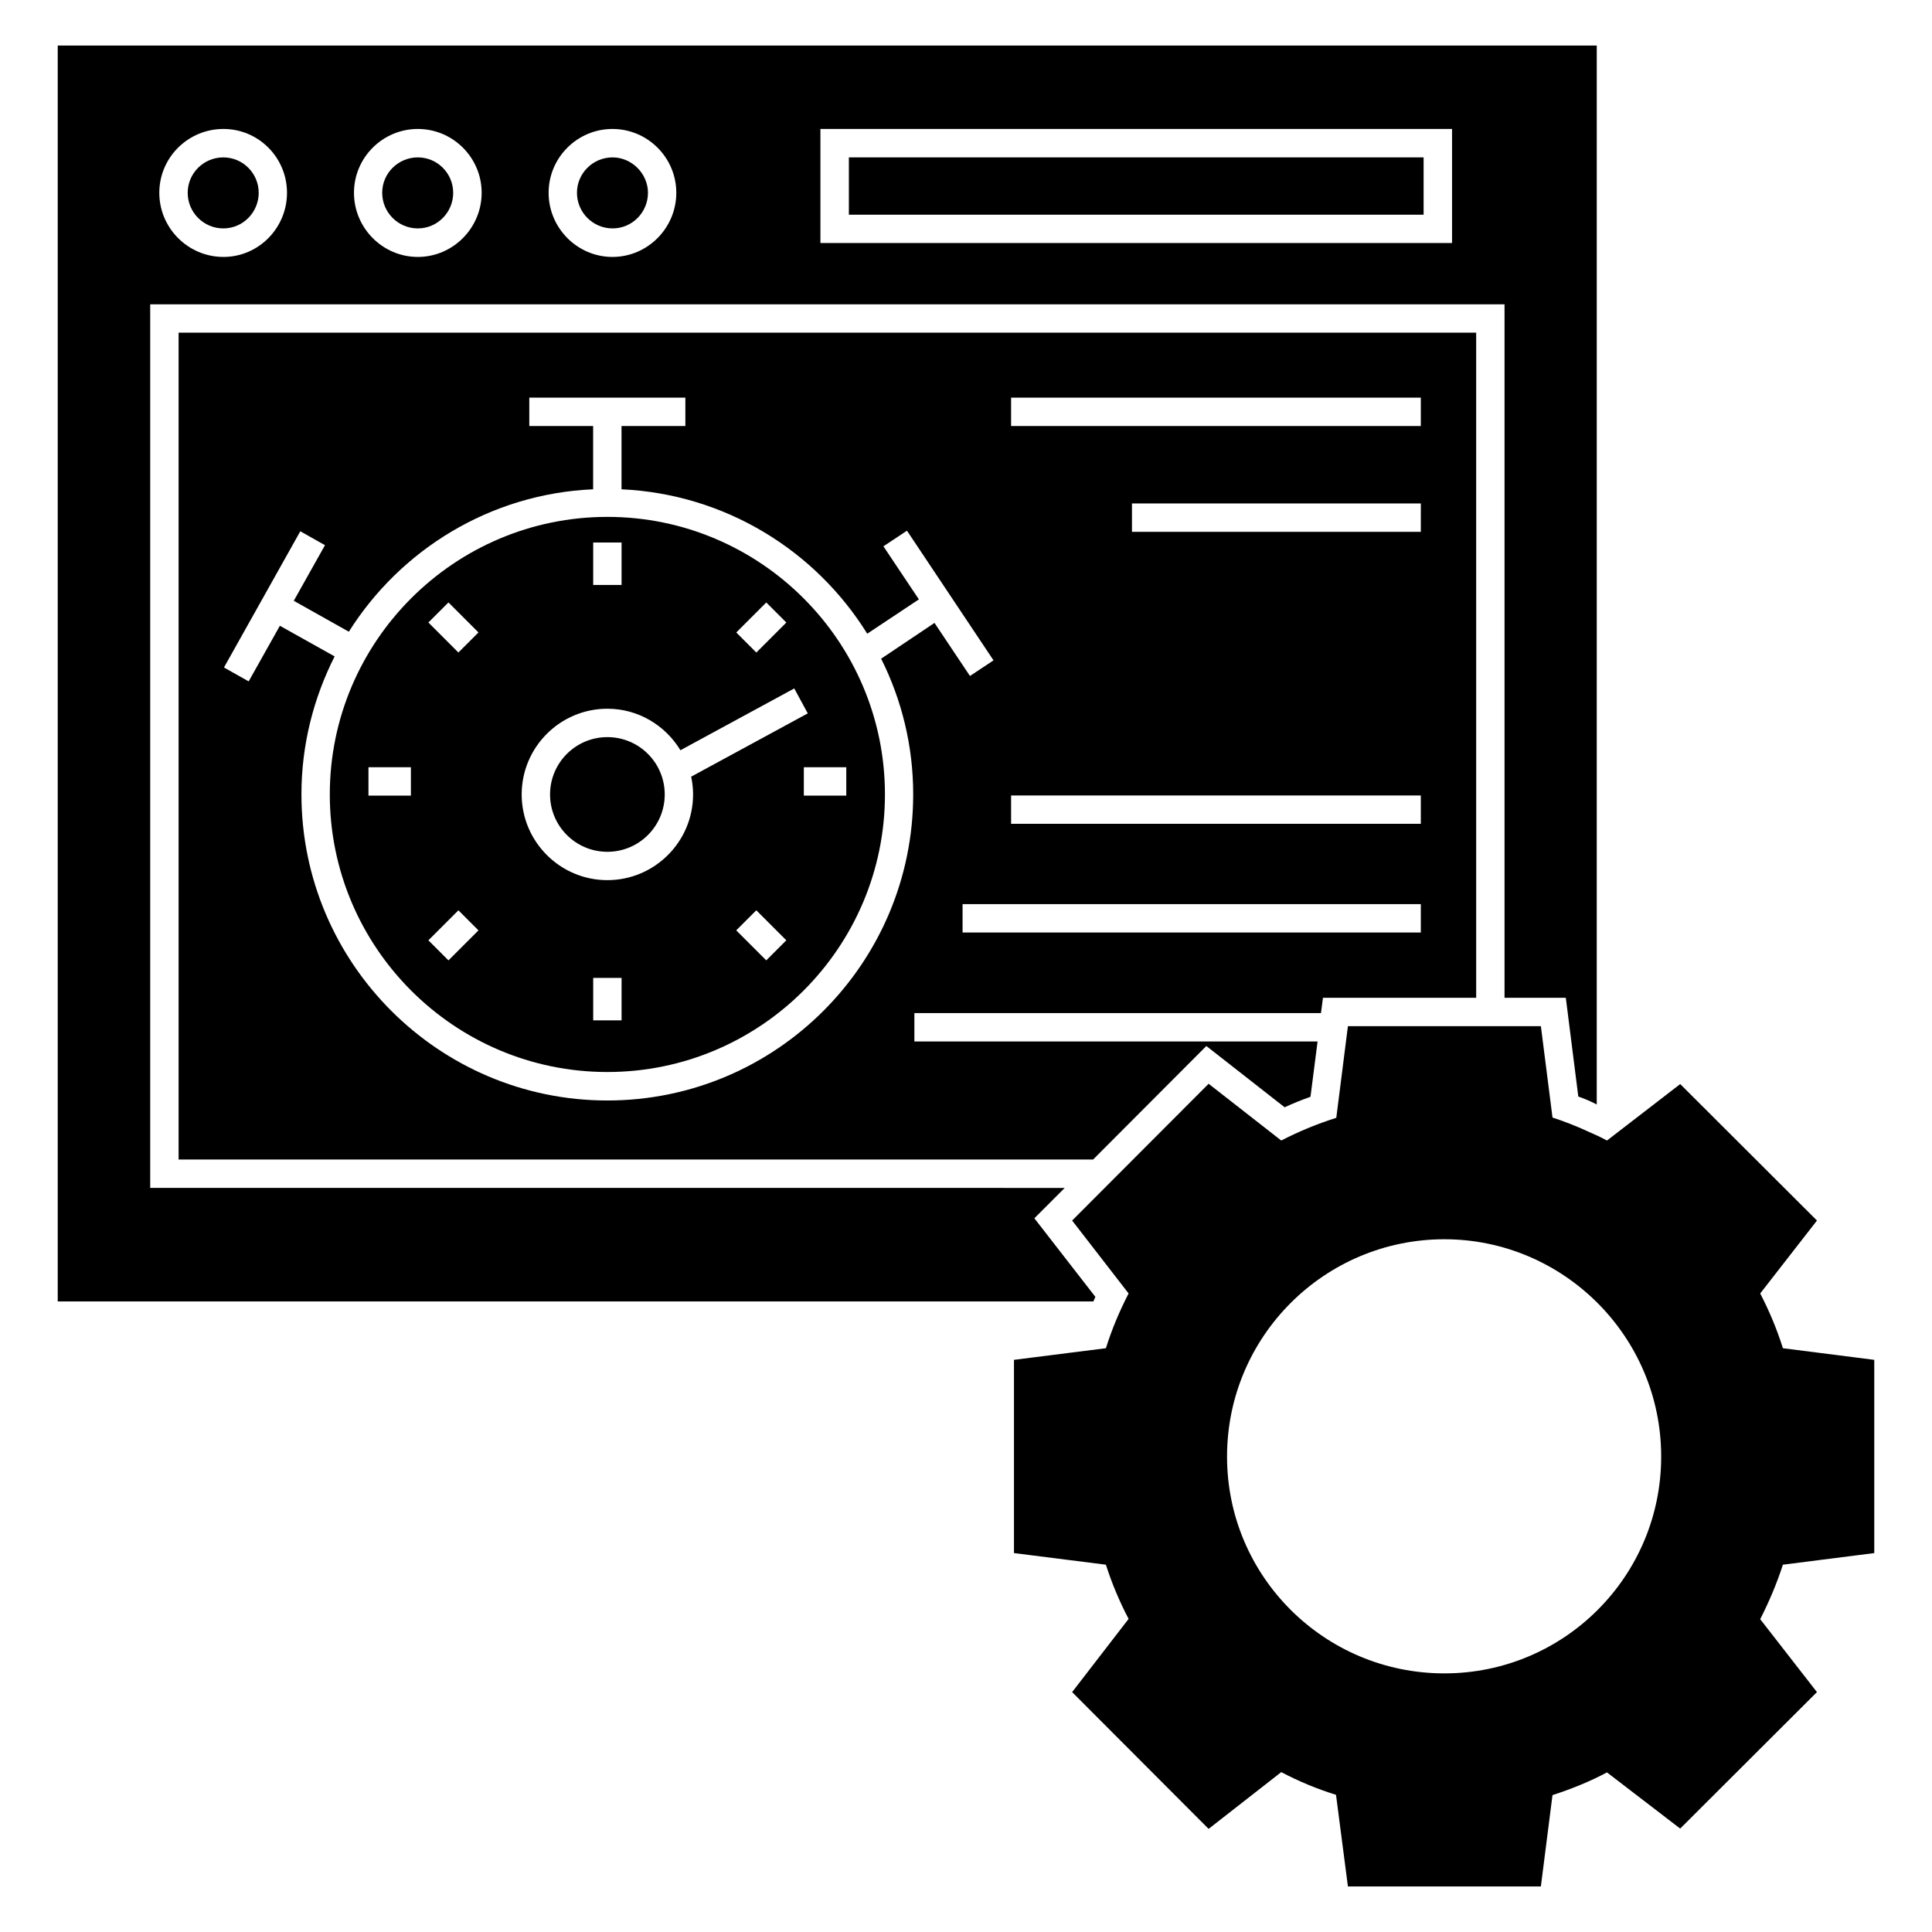
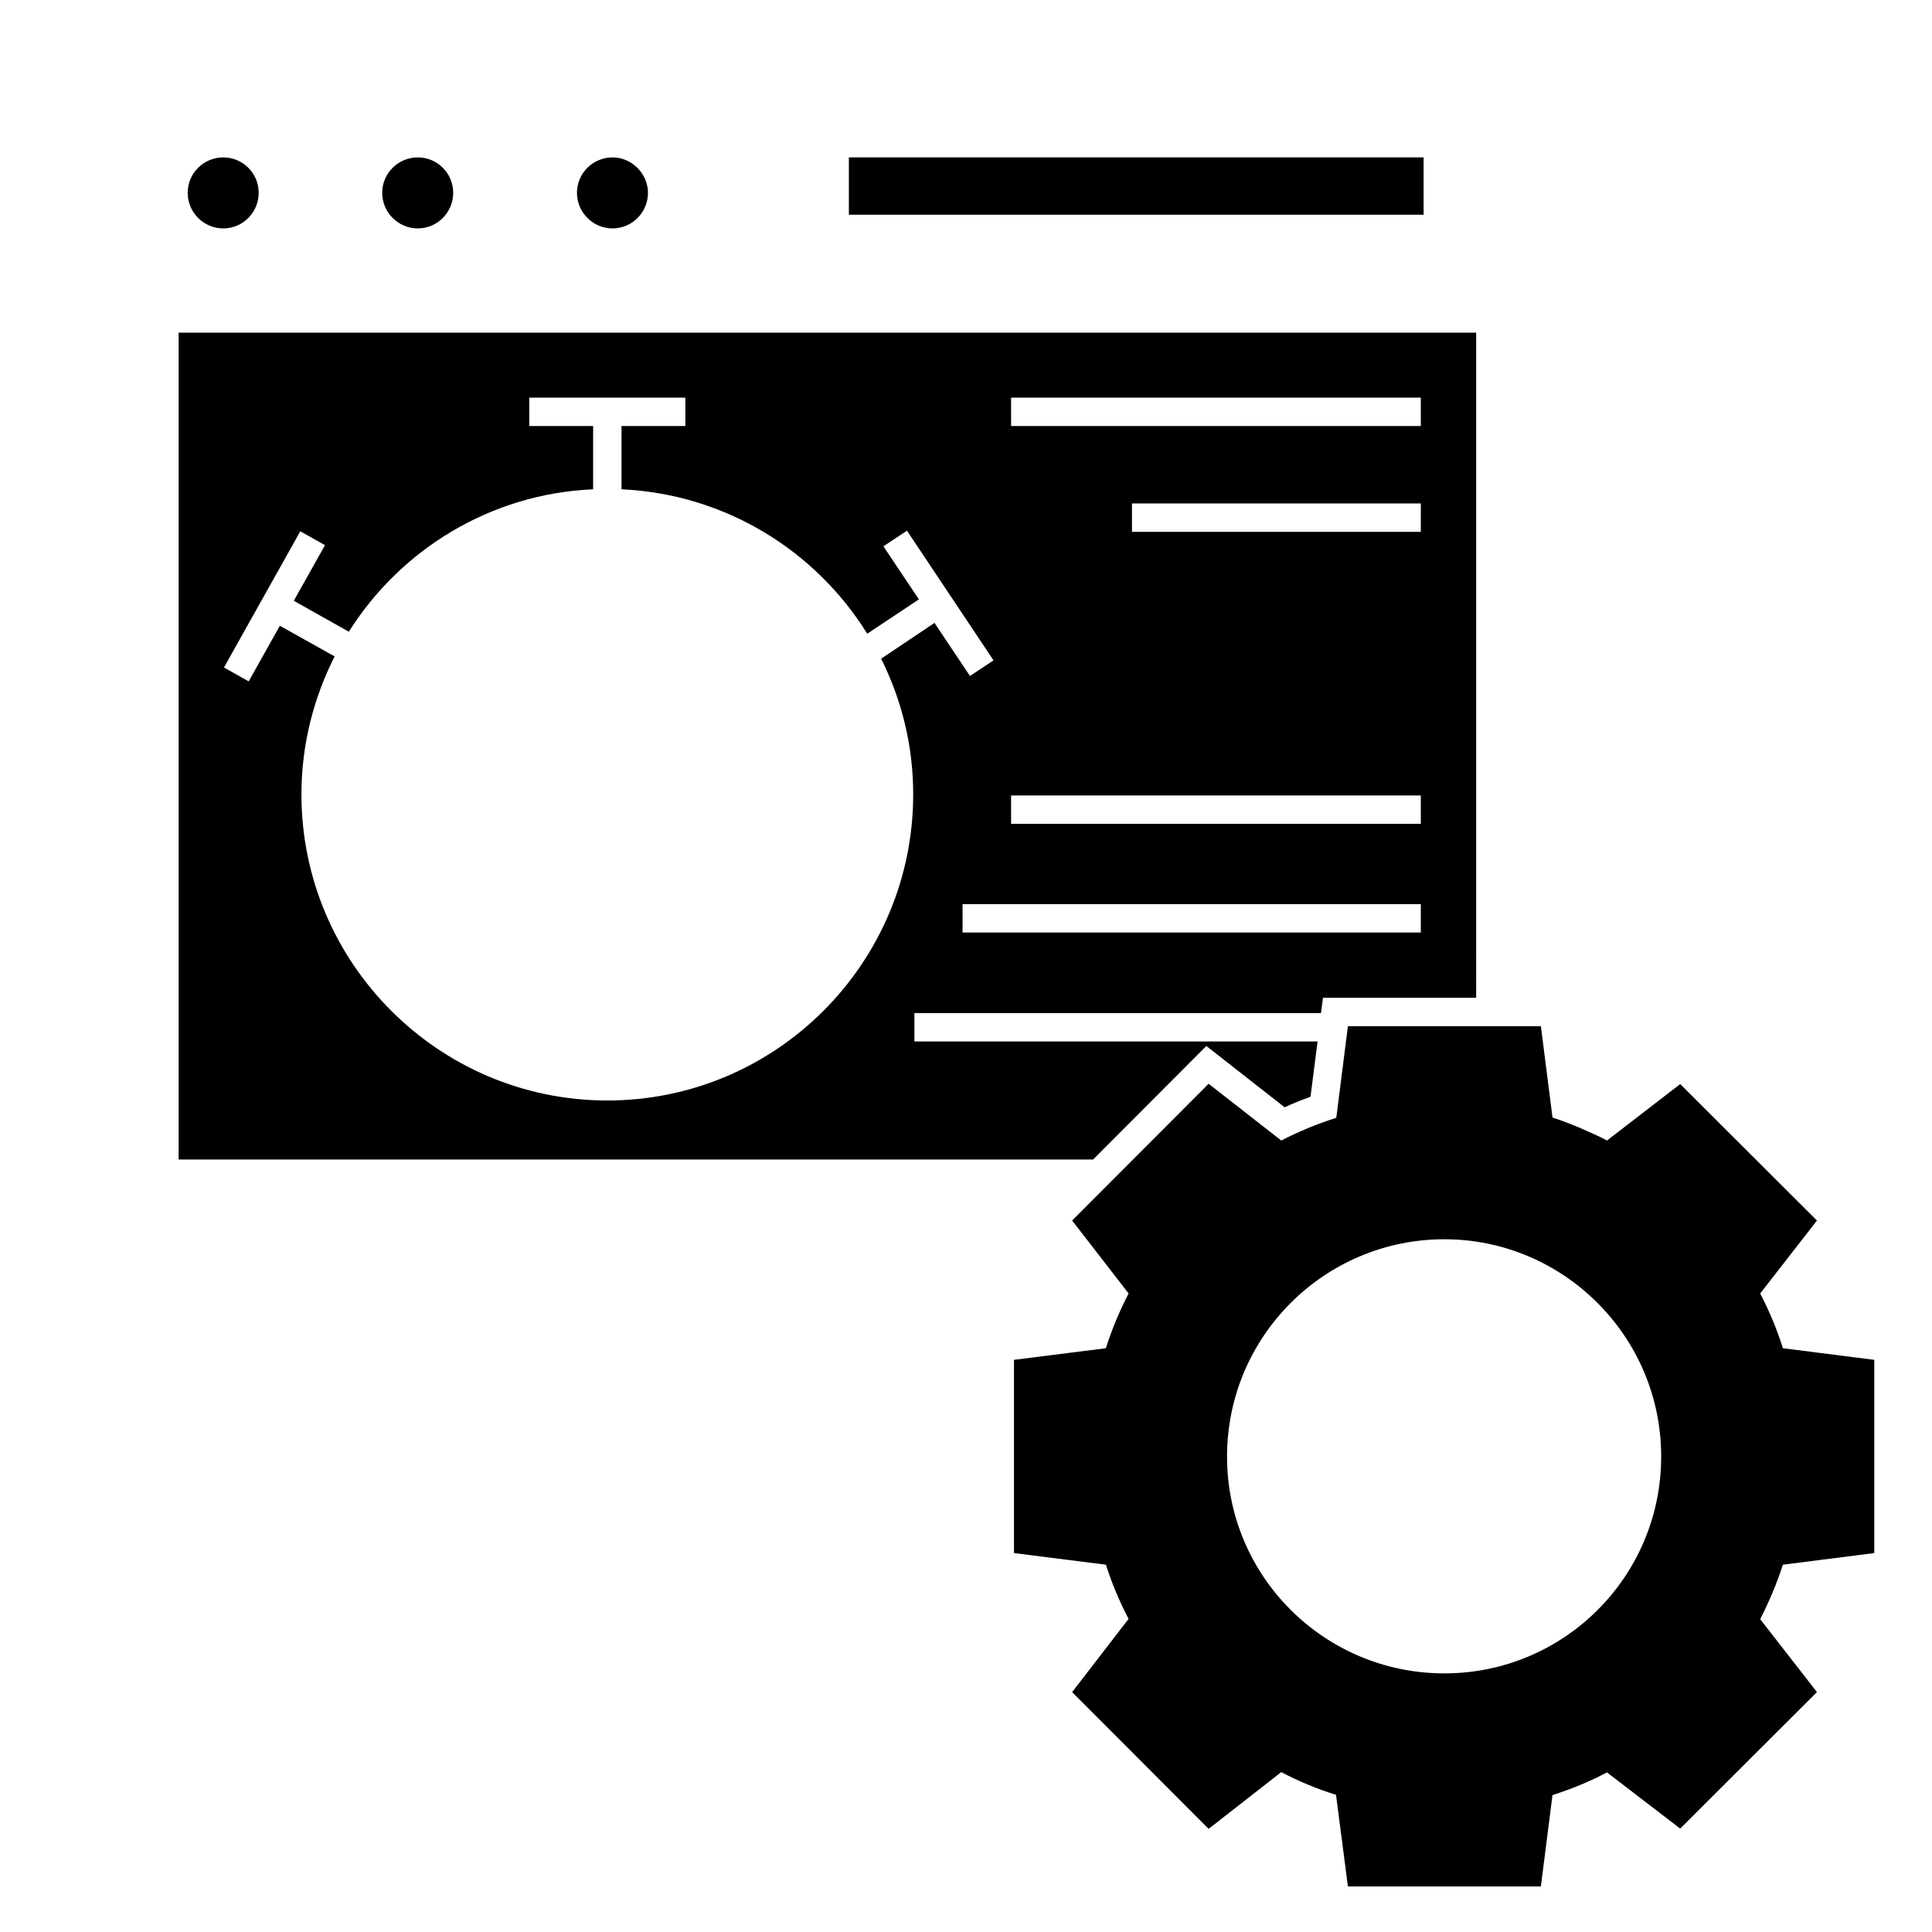
<svg xmlns="http://www.w3.org/2000/svg" fill="#000000" width="800px" height="800px" version="1.1" viewBox="144 144 512 512">
  <g>
    <path d="m640.7 555.58v-51.207l-24.211-3.082c-1.656-5.266-3.684-10-6.016-14.512l15.039-19.324-36.242-36.168-19.402 14.965c-1.656-0.902-3.309-1.652-4.887-2.332-3.082-1.43-6.316-2.707-9.551-3.762l-3.082-24.211-51.137-0.004-3.082 24.289c-4.961 1.578-9.773 3.535-14.586 6.016l-19.25-15.039-36.168 36.246 14.965 19.324c-2.406 4.66-4.438 9.477-6.016 14.512l-24.363 3.082v51.207l24.363 3.082c1.578 4.965 3.609 9.773 6.016 14.363l-14.965 19.398 36.168 36.246 19.25-15.039c4.586 2.406 9.398 4.438 14.512 6.016l3.156 24.289h51.133l3.082-24.215c5.113-1.652 9.926-3.609 14.438-6.016l19.402 14.887 36.242-36.168-15.039-19.324c2.332-4.586 4.363-9.324 6.016-14.438zm-113.92 31.883c-31.809 0-57.602-25.715-57.602-57.449 0-31.852 25.855-57.598 57.602-57.598 31.414 0 57.449 25.621 57.449 57.598 0 31.734-25.715 57.449-57.449 57.449z" />
    <path d="m254.73 185.71c-5.207 0-9.445 4.207-9.445 9.379 0 5.207 4.238 9.441 9.445 9.441 5.168 0 9.371-4.234 9.371-9.441-0.004-5.172-4.203-9.379-9.371-9.379z" />
    <path d="m203.18 185.71c-5.207 0-9.438 4.207-9.438 9.379 0 5.207 4.231 9.441 9.438 9.441 5.168 0 9.379-4.234 9.379-9.441-0.004-5.172-4.211-9.379-9.379-9.379z" />
    <path d="m191.33 232.16v219.12h242.36l30.004-30.078 20.754 16.242c2.254-1.055 4.512-1.957 6.844-2.781l1.879-14.664h-106.85v-7.519h107.75l0.527-4.059h40.605l-0.004-176.26zm186.18 86.398c5.414 10.828 8.496 23.012 8.496 35.945 0 44.742-36.32 81.137-81.059 81.137-44.668 0-81.062-36.395-81.062-81.137 0-13.16 3.234-25.566 8.797-36.547l-14.512-8.121-8.27 14.738-6.543-3.684 20.227-36.094 6.543 3.684-8.273 14.738 14.59 8.195c13.688-21.73 37.449-36.543 64.742-37.746v-16.77h-16.918v-7.519h41.359v7.519h-16.918v16.77c27.52 1.277 51.434 16.242 65.117 38.273l13.688-9.098-9.398-14.062 6.242-4.137 22.934 34.363-6.242 4.137-9.398-14.062zm143.02 72.562h-121.44v-7.519h121.44zm0-28.797h-108.58v-7.519h108.58zm0-77.379h-76.547v-7.519h76.551zm0-28.047h-108.58v-7.519h108.58z" />
-     <path d="m304.96 280.98c-40.559 0-73.559 32.996-73.559 73.555 0 40.562 33 73.559 73.559 73.559 40.559 0 73.559-32.996 73.559-73.559 0-40.559-33-73.555-73.559-73.555zm-52.07 73.867h-11.242v-7.519h11.242zm94.184-51.188 5.316 5.316-7.953 7.953-5.316-5.316zm-45.871-15.887h7.519v11.246h-7.519zm-38.355 110.74-5.316-5.316 7.953-7.953 5.316 5.316zm2.637-81.59-7.953-7.953 5.316-5.316 7.953 7.953zm43.238 97.477h-7.519v-11.246h7.519zm38.344-15.891-7.953-7.953 5.316-5.316 7.953 7.953zm21.207-43.664h-11.25v-7.519h11.25zm-41.105-5.019c0.32 1.52 0.504 3.09 0.504 4.707 0 12.527-10.191 22.715-22.711 22.715-12.52 0-22.711-10.188-22.711-22.715 0-12.523 10.191-22.711 22.711-22.711 8.223 0 15.371 4.438 19.359 11l30.164-16.375 3.582 6.609z" />
-     <path d="m320.16 354.54c0 8.395-6.805 15.195-15.195 15.195-8.391 0-15.195-6.801-15.195-15.195 0-8.391 6.805-15.195 15.195-15.195 8.391 0 15.195 6.805 15.195 15.195" />
    <path d="m306.34 185.71c-5.207 0-9.438 4.207-9.438 9.379 0 5.207 4.231 9.441 9.438 9.441 5.168 0 9.379-4.234 9.379-9.441-0.004-5.082-4.301-9.379-9.379-9.379z" />
-     <path d="m159.3 156.07v332.82h274.46c0.152-0.375 0.375-0.828 0.527-1.203l-16.168-20.828 8.047-8.047-242.36-0.004v-234.16h358.91v183.78h16.242l3.309 26.168c1.73 0.602 3.309 1.277 4.887 2.106l0.004-280.63zm43.914 56.02c-9.398 0-16.996-7.672-16.996-16.996 0-9.324 7.594-16.918 16.996-16.918 9.324 0 16.844 7.594 16.844 16.918 0 9.324-7.519 16.996-16.844 16.996zm51.512 0c-9.324 0-16.918-7.672-16.918-16.996 0-9.324 7.594-16.918 16.918-16.918 9.324 0 16.918 7.594 16.918 16.918 0 9.324-7.594 16.996-16.918 16.996zm51.582 0c-9.324 0-16.918-7.672-16.918-16.996 0-9.324 7.594-16.918 16.918-16.918 9.324 0 16.918 7.594 16.918 16.918 0 9.324-7.594 16.996-16.918 16.996zm222.5-3.684h-167.39v-30.23h167.39z" />
    <path d="m368.96 185.71h152.31v15.188h-152.31z" />
  </g>
</svg>